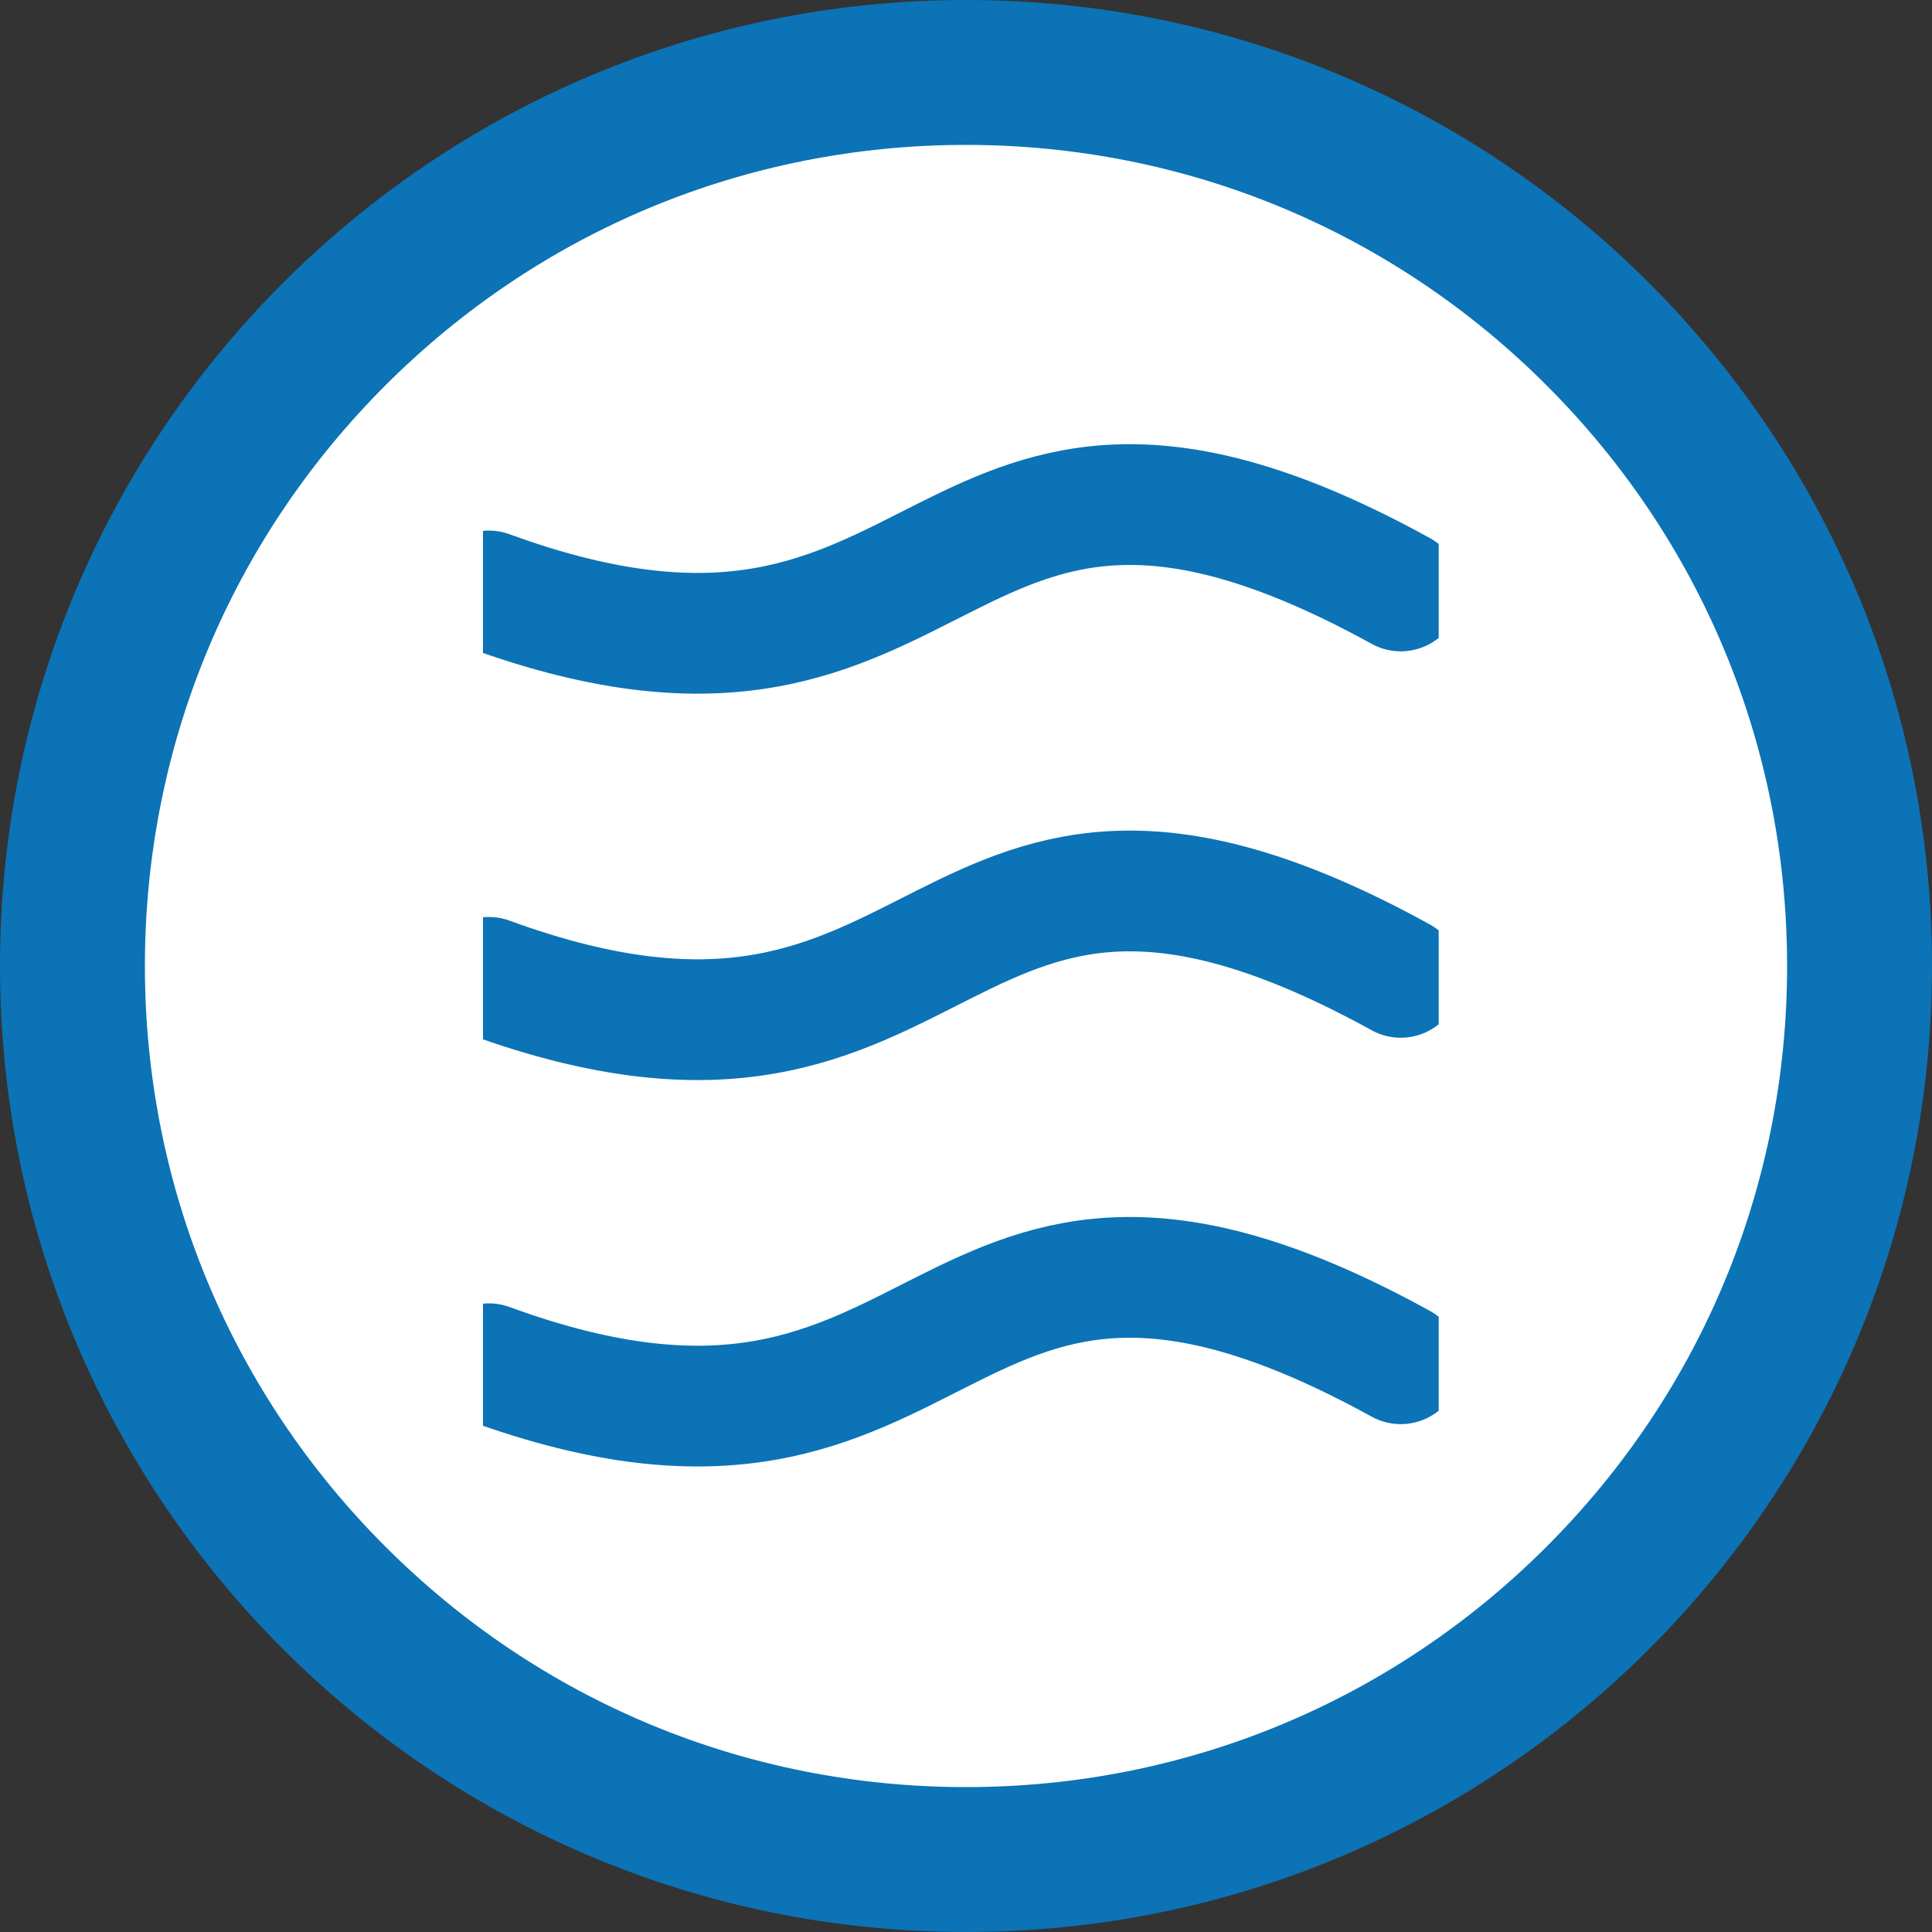
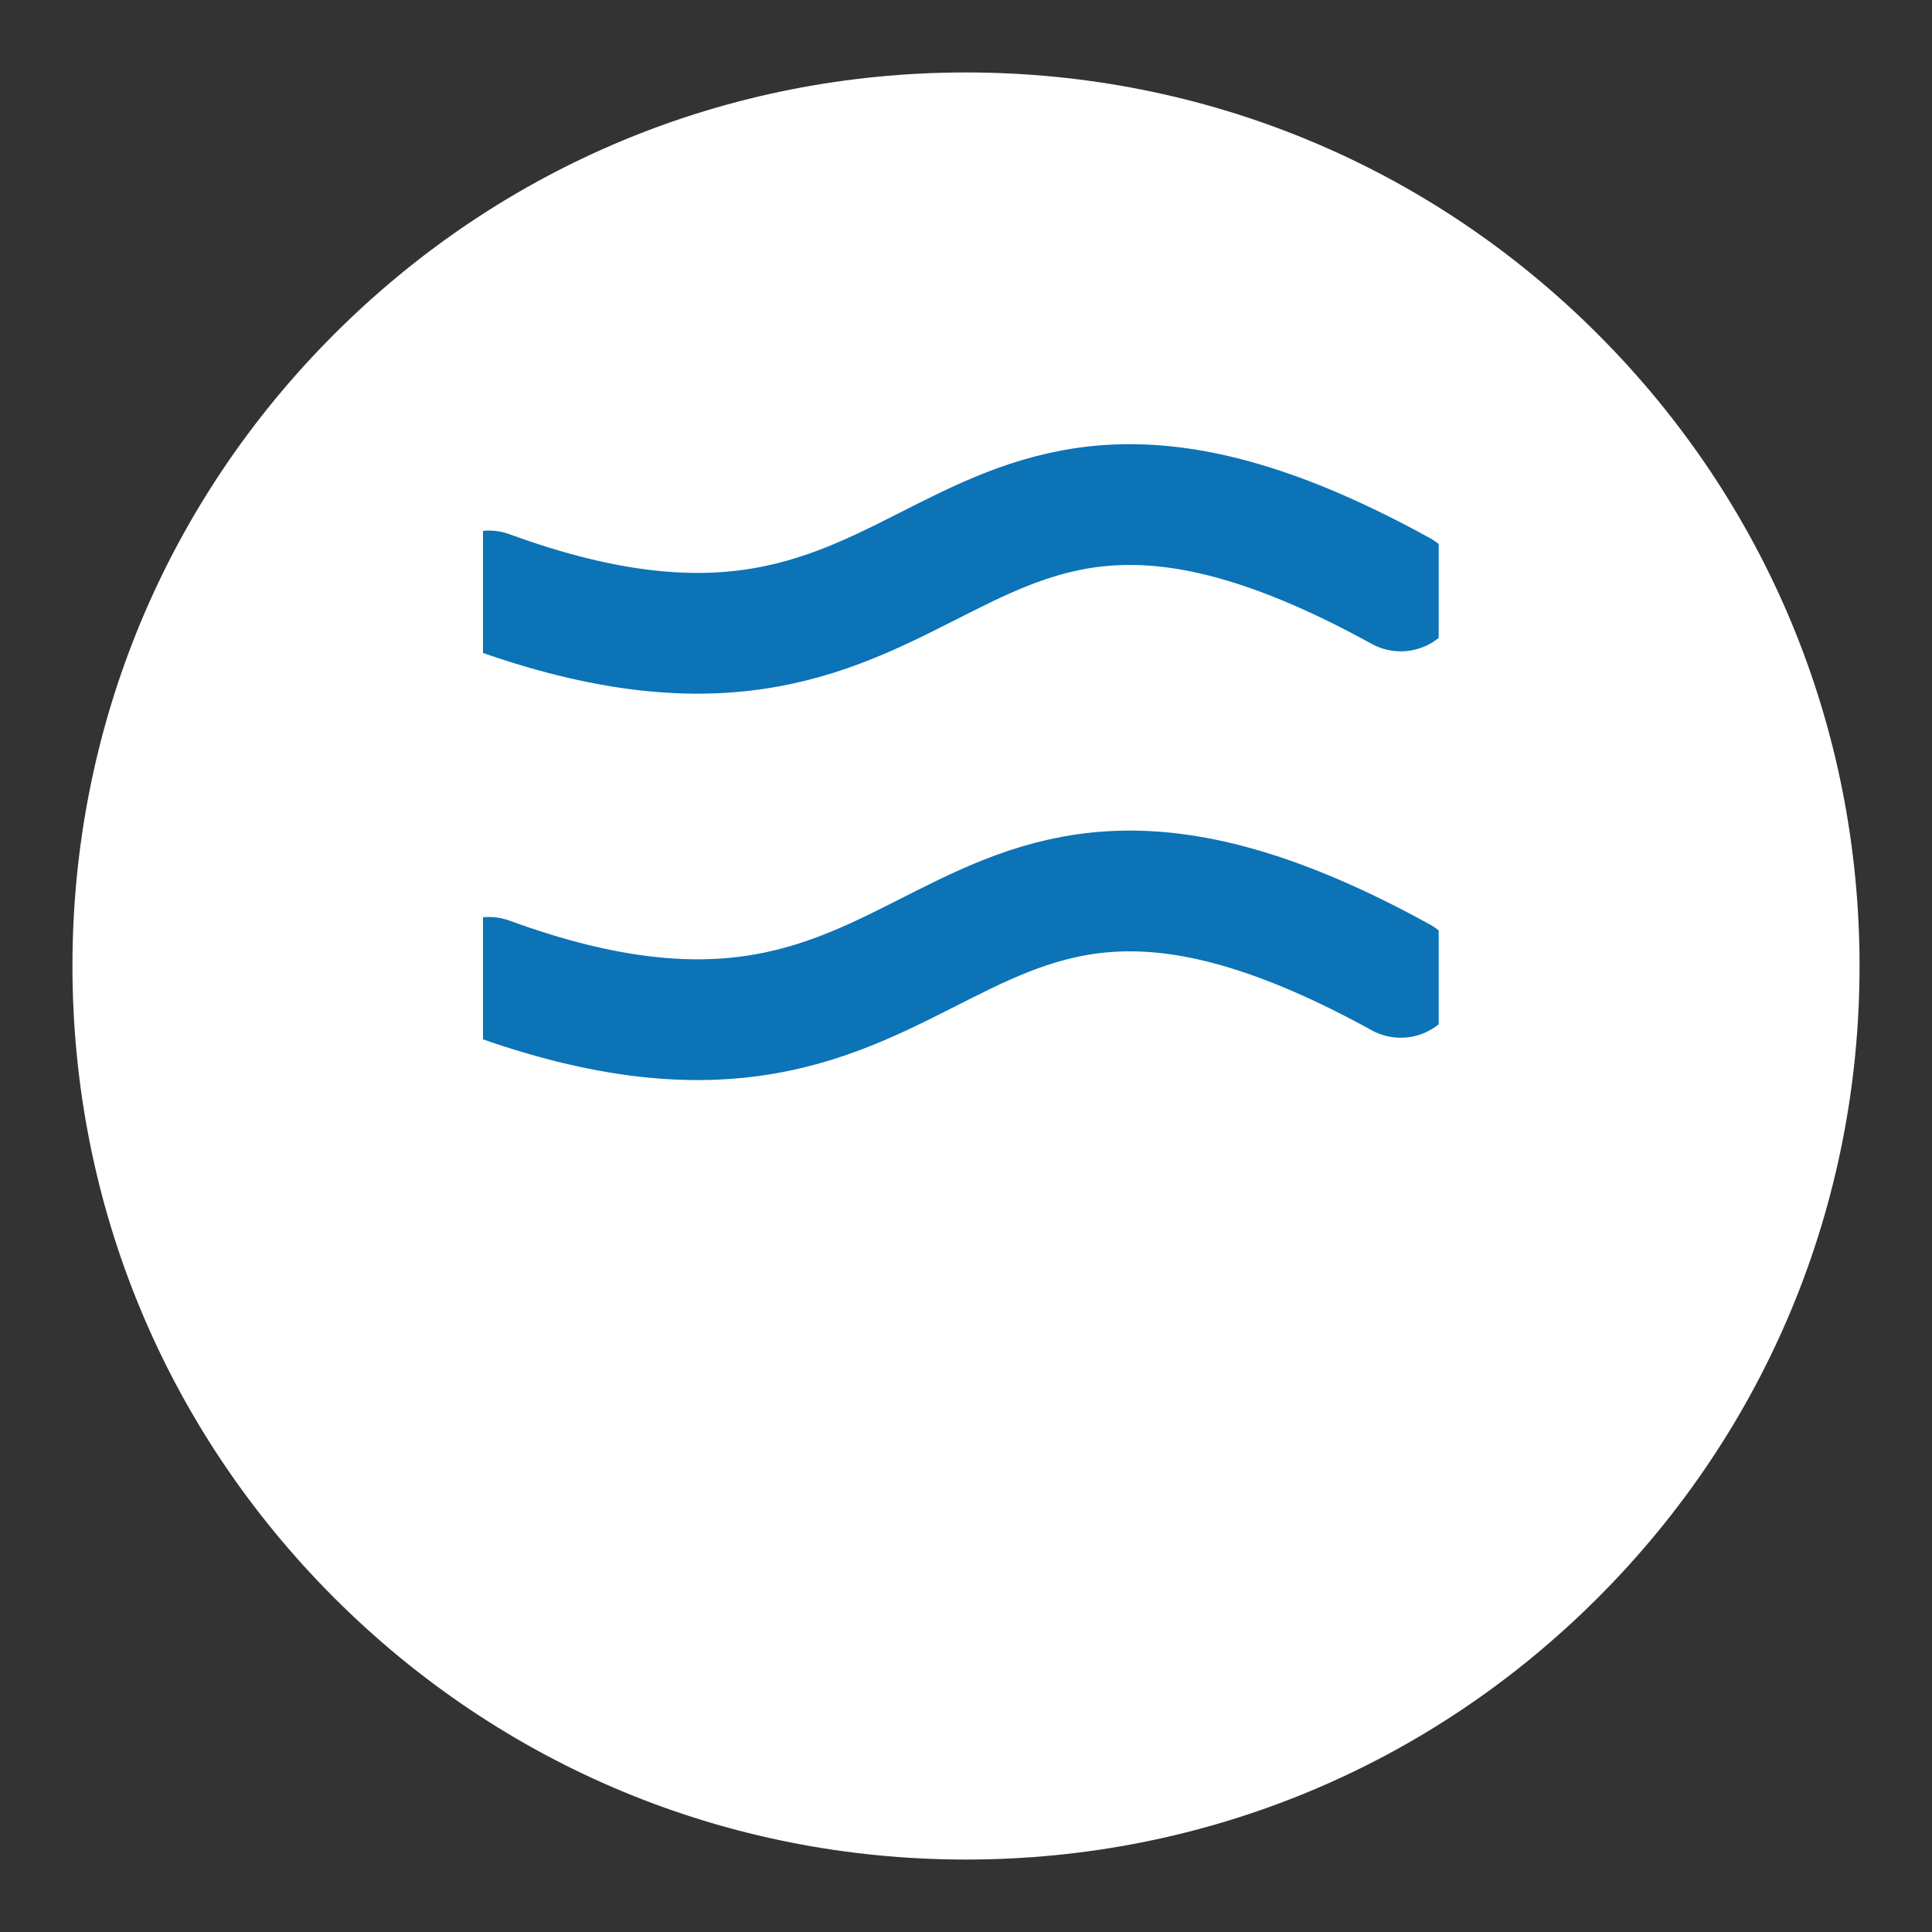
<svg xmlns="http://www.w3.org/2000/svg" width="40" height="40" viewBox="0 0 40 40">
  <rect x="0" y="0" width="40" height="40" fill="#333333" stroke="none" />
  <defs>
    <clipPath id="clip-path">
      <rect width="19.787" height="24.112" fill="none" />
    </clipPath>
  </defs>
  <g id="ハンバーガーメニュー" transform="translate(-361 -4)">
    <g id="パス_693" data-name="パス 693" transform="translate(361 4)" fill="#fff">
      <path d="M 20 38.5 C 15.058 38.5 10.413 36.576 6.919 33.081 C 3.424 29.587 1.5 24.942 1.5 20 C 1.5 15.058 3.424 10.413 6.919 6.919 C 10.413 3.424 15.058 1.5 20 1.5 C 24.942 1.5 29.587 3.424 33.081 6.919 C 36.576 10.413 38.5 15.058 38.5 20 C 38.5 24.942 36.576 29.587 33.081 33.081 C 29.587 36.576 24.942 38.5 20 38.5 Z" stroke="none" />
-       <path d="M 20 3 C 15.459 3 11.19 4.768 7.979 7.979 C 4.768 11.19 3 15.459 3 20 C 3 24.541 4.768 28.81 7.979 32.021 C 11.19 35.232 15.459 37 20 37 C 24.541 37 28.81 35.232 32.021 32.021 C 35.232 28.81 37 24.541 37 20 C 37 15.459 35.232 11.19 32.021 7.979 C 28.81 4.768 24.541 3 20 3 M 20 0 C 31.046 0 40 8.954 40 20 C 40 31.046 31.046 40 20 40 C 8.954 40 0 31.046 0 20 C 0 8.954 8.954 0 20 0 Z" stroke="none" fill="#0b73b6" />
    </g>
    <g id="リピートグリッド_4" data-name="リピートグリッド 4" transform="translate(371 12)" clip-path="url(#clip-path)">
      <g transform="translate(-364.601 -9.656)">
        <path id="パス_692" data-name="パス 692" d="M366,7.645c9.86,3.607,9-5.439,18.88,0" transform="translate(-1.278 6.246)" fill="none" stroke="#0b73b6" stroke-linecap="round" stroke-width="2.5" />
      </g>
      <g transform="translate(-364.601 -1.656)">
        <path id="パス_692-2" data-name="パス 692" d="M366,7.645c9.86,3.607,9-5.439,18.88,0" transform="translate(-1.278 6.246)" fill="none" stroke="#0b73b6" stroke-linecap="round" stroke-width="2.5" />
      </g>
      <g transform="translate(-364.601 6.344)">
-         <path id="パス_692-3" data-name="パス 692" d="M366,7.645c9.86,3.607,9-5.439,18.88,0" transform="translate(-1.278 6.246)" fill="none" stroke="#0b73b6" stroke-linecap="round" stroke-width="2.5" />
-       </g>
+         </g>
      <g transform="translate(-364.601 14.344)">
        <path id="パス_692-4" data-name="パス 692" d="M366,7.645c9.86,3.607,9-5.439,18.88,0" transform="translate(-1.278 6.246)" fill="none" stroke="#0b73b6" stroke-linecap="round" stroke-width="2.5" />
      </g>
    </g>
  </g>
</svg>